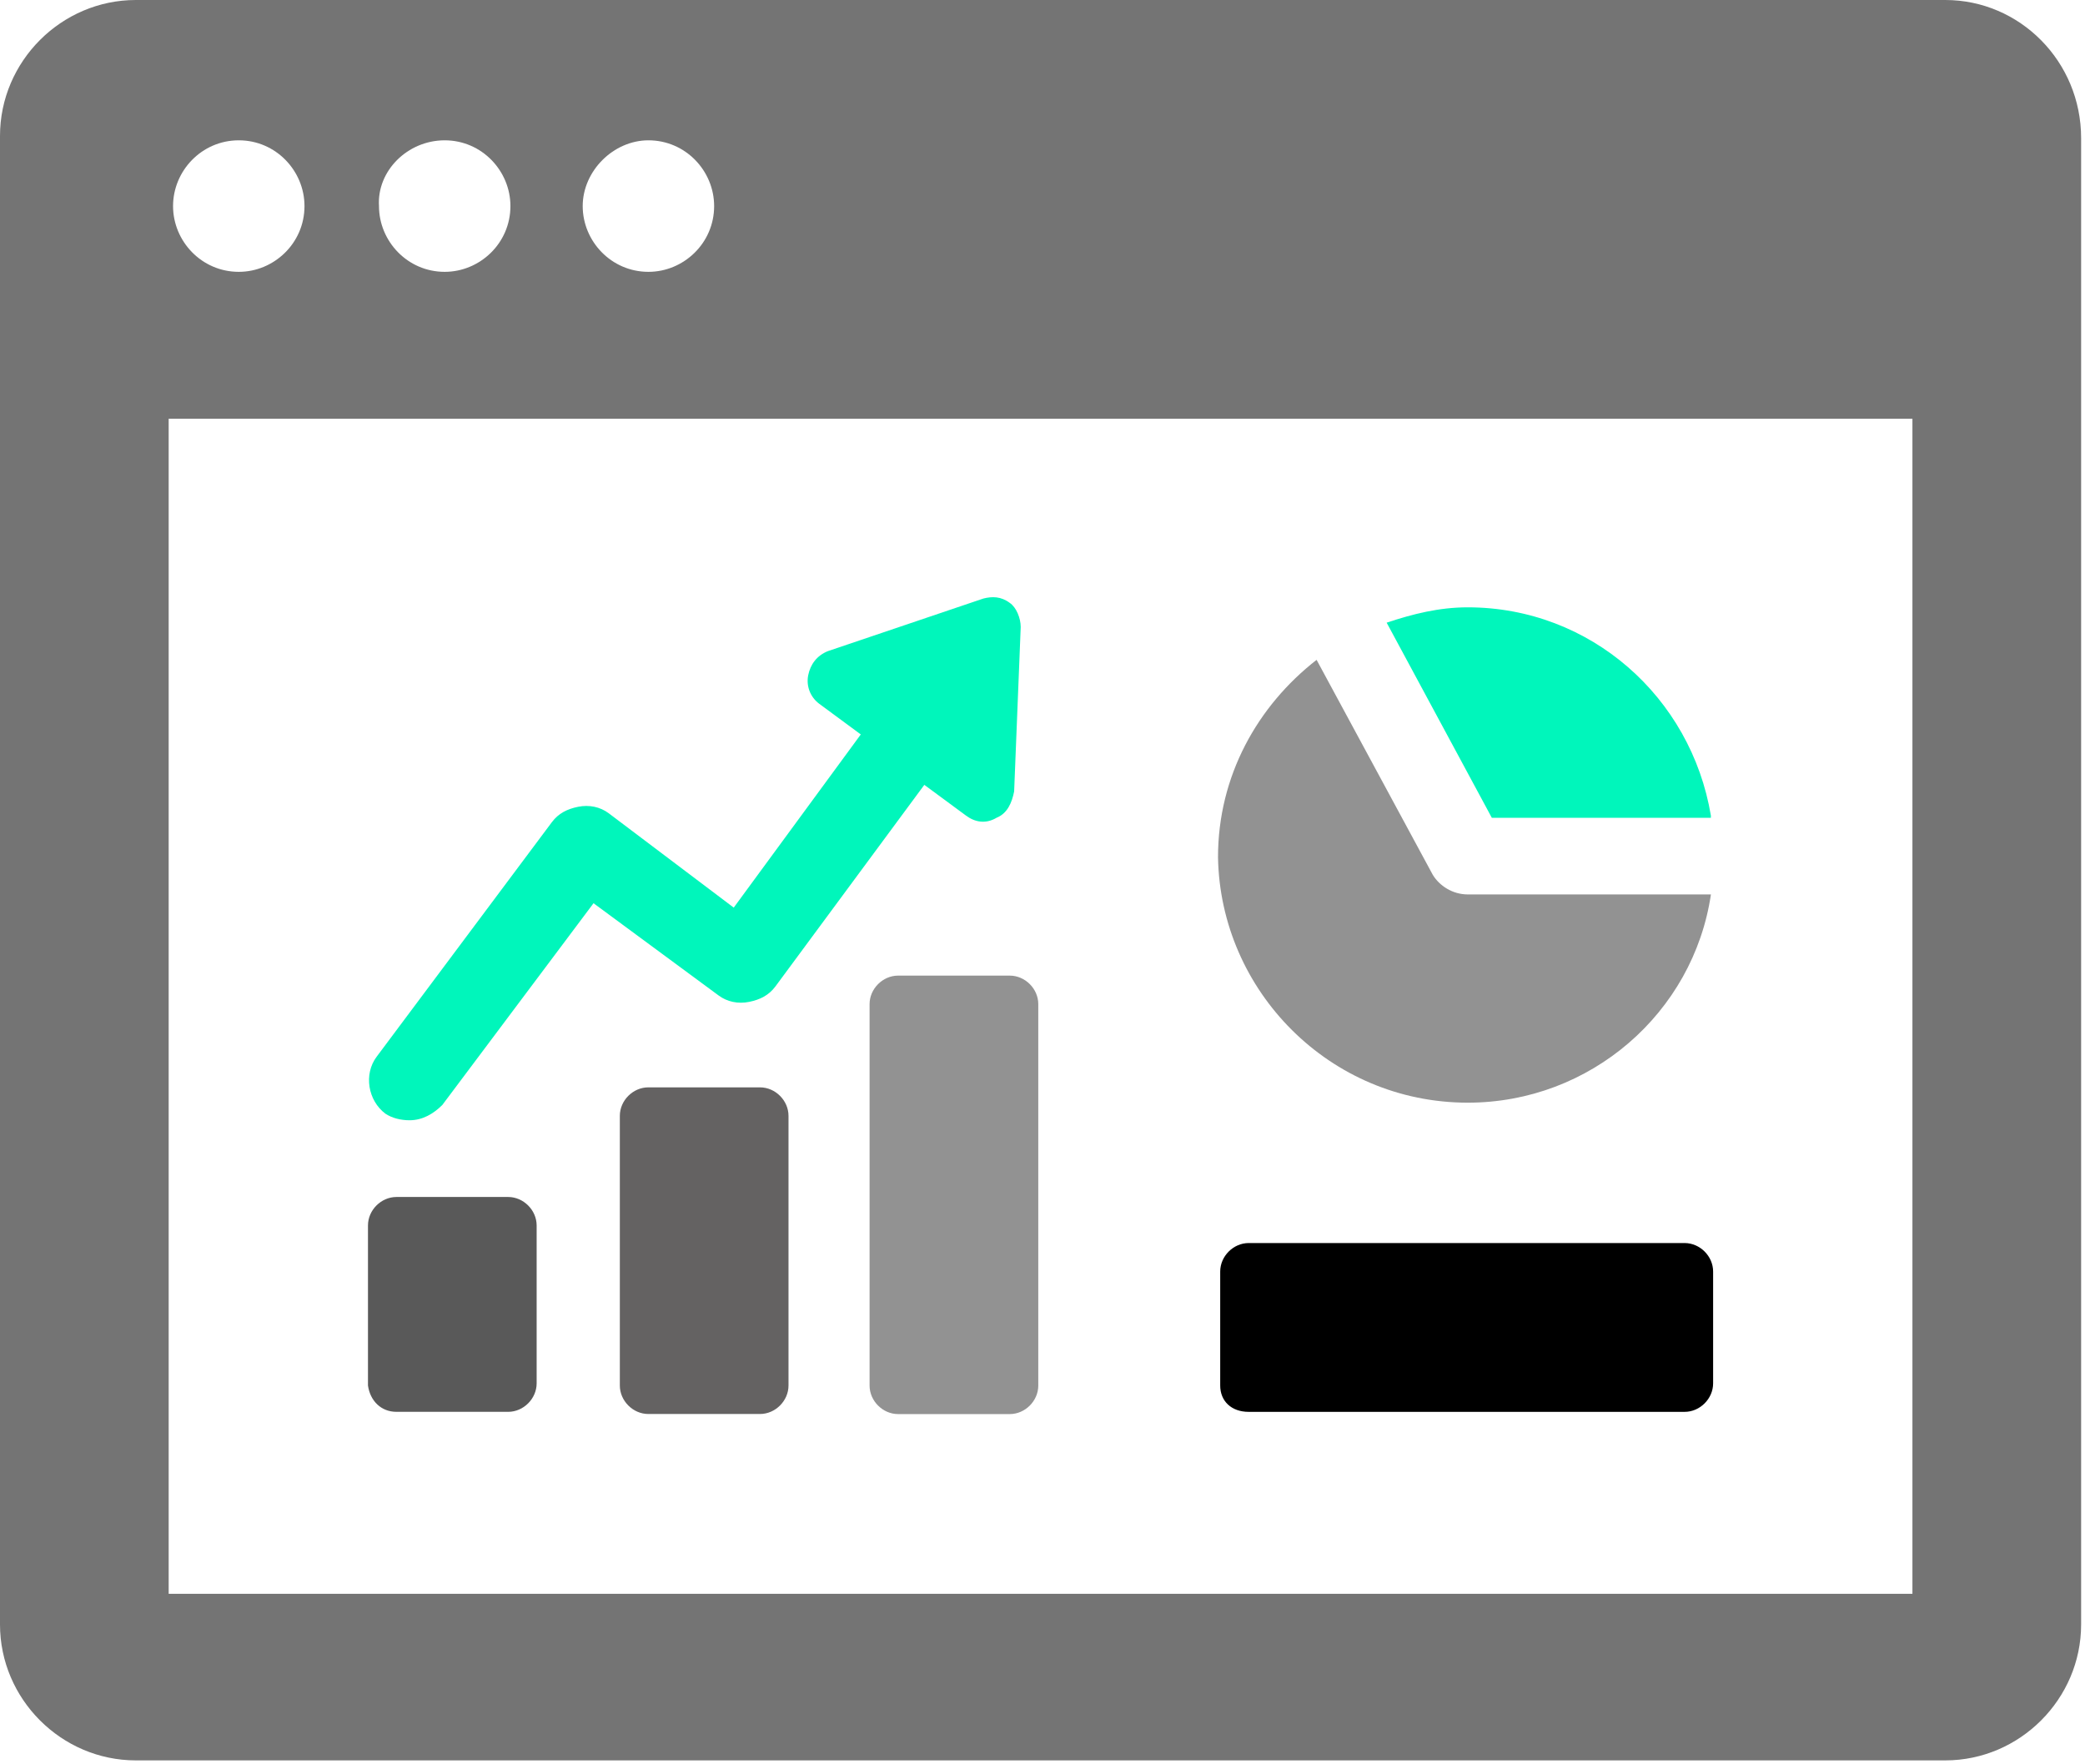
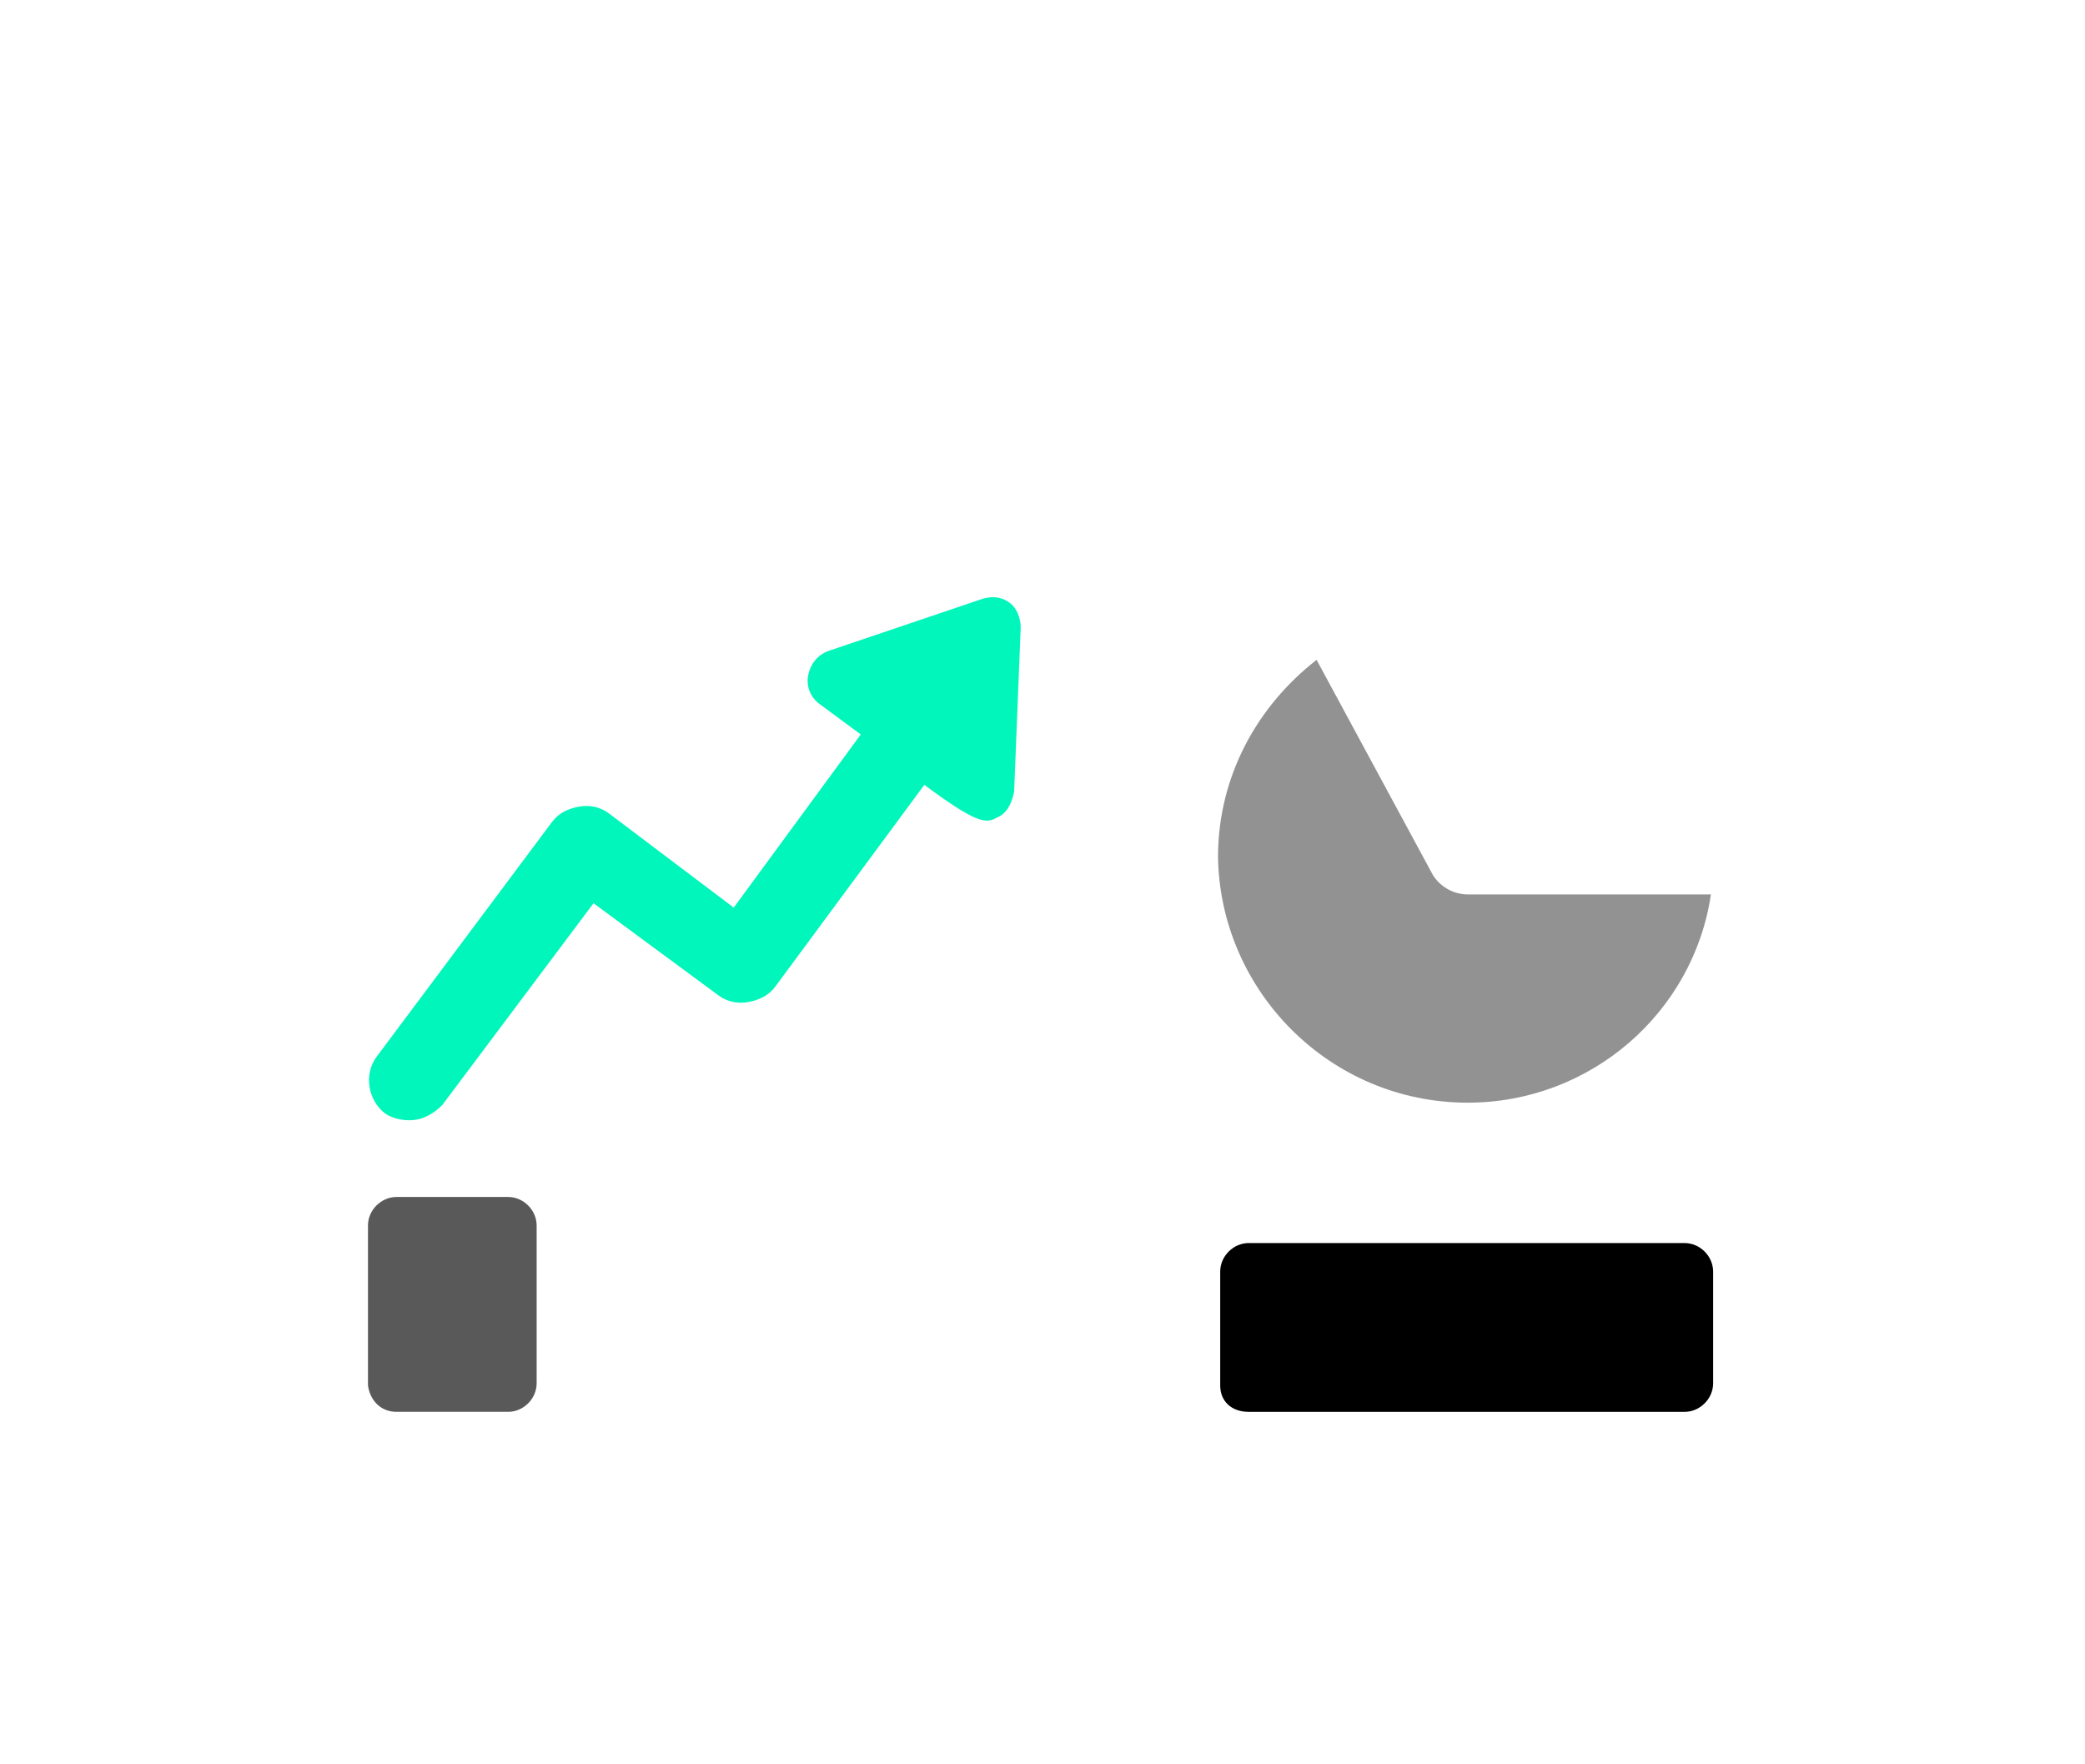
<svg xmlns="http://www.w3.org/2000/svg" width="78" height="66" viewBox="0 0 78 66" fill="none">
-   <path d="M72.774 0H5.081C2.295 0 0 2.296 0 5.085V60.769C0 63.557 2.295 65.853 5.081 65.853H72.774C75.56 65.853 77.855 63.557 77.855 60.769V5.167C77.855 2.296 75.56 0 72.774 0ZM24.258 5.249C25.651 5.249 26.716 6.397 26.716 7.709C26.716 9.103 25.569 10.169 24.258 10.169C22.865 10.169 21.799 9.021 21.799 7.709C21.799 6.397 22.947 5.249 24.258 5.249ZM16.636 5.249C18.029 5.249 19.095 6.397 19.095 7.709C19.095 9.103 17.948 10.169 16.636 10.169C15.243 10.169 14.178 9.021 14.178 7.709C14.096 6.397 15.243 5.249 16.636 5.249ZM8.933 5.249C10.326 5.249 11.391 6.397 11.391 7.709C11.391 9.103 10.244 10.169 8.933 10.169C7.54 10.169 6.474 9.021 6.474 7.709C6.474 6.397 7.54 5.249 8.933 5.249ZM71.544 59.621H6.31V15.664H71.544V59.621Z" fill="#747474" />
-   <path d="M64.004 30.51C63.266 26.081 59.497 22.719 54.907 22.719C53.842 22.719 52.858 22.965 51.875 23.293L55.809 30.592H64.004V30.51Z" fill="#00F6BB" />
  <path d="M54.909 41.249C59.498 41.249 63.35 37.887 64.006 33.459H54.909C54.335 33.459 53.844 33.131 53.598 32.721L49.254 24.684C47.041 26.406 45.566 29.03 45.566 32.064C45.648 37.067 49.746 41.249 54.909 41.249Z" fill="#929292" />
-   <path d="M15.32 41.907C15.812 41.907 16.221 41.661 16.549 41.333L22.204 33.788L26.875 37.233C27.203 37.479 27.613 37.561 28.023 37.479C28.432 37.397 28.76 37.233 29.006 36.904L34.579 29.36L36.136 30.508C36.464 30.754 36.873 30.836 37.283 30.59C37.693 30.426 37.857 30.016 37.939 29.606L38.185 23.455C38.185 23.127 38.021 22.717 37.775 22.553C37.447 22.307 37.119 22.307 36.791 22.389L30.973 24.357C30.563 24.521 30.317 24.849 30.235 25.259C30.153 25.669 30.317 26.079 30.645 26.325L32.202 27.474L27.449 33.952L22.777 30.426C22.45 30.18 22.04 30.098 21.63 30.18C21.22 30.262 20.893 30.426 20.647 30.754L14.091 39.529C13.599 40.185 13.763 41.169 14.418 41.661C14.664 41.825 14.992 41.907 15.32 41.907Z" fill="#00F6BB" />
+   <path d="M15.32 41.907C15.812 41.907 16.221 41.661 16.549 41.333L22.204 33.788L26.875 37.233C27.203 37.479 27.613 37.561 28.023 37.479C28.432 37.397 28.76 37.233 29.006 36.904L34.579 29.36C36.464 30.754 36.873 30.836 37.283 30.59C37.693 30.426 37.857 30.016 37.939 29.606L38.185 23.455C38.185 23.127 38.021 22.717 37.775 22.553C37.447 22.307 37.119 22.307 36.791 22.389L30.973 24.357C30.563 24.521 30.317 24.849 30.235 25.259C30.153 25.669 30.317 26.079 30.645 26.325L32.202 27.474L27.449 33.952L22.777 30.426C22.45 30.18 22.04 30.098 21.63 30.18C21.22 30.262 20.893 30.426 20.647 30.754L14.091 39.529C13.599 40.185 13.763 41.169 14.418 41.661C14.664 41.825 14.992 41.907 15.32 41.907Z" fill="#00F6BB" />
  <path d="M14.831 52.814H19.011C19.584 52.814 20.076 52.322 20.076 51.748V45.843C20.076 45.269 19.584 44.777 19.011 44.777H14.831C14.257 44.777 13.766 45.269 13.766 45.843V51.83C13.848 52.404 14.257 52.814 14.831 52.814Z" fill="#595959" />
-   <path d="M28.432 40.676H24.253C23.679 40.676 23.188 41.168 23.188 41.742V51.829C23.188 52.403 23.679 52.895 24.253 52.895H28.432C29.006 52.895 29.498 52.403 29.498 51.829V41.742C29.498 41.168 29.006 40.676 28.432 40.676Z" fill="#646262" />
-   <path d="M33.597 36.496C33.023 36.496 32.531 36.988 32.531 37.562V51.832C32.531 52.406 33.023 52.898 33.597 52.898H37.776C38.35 52.898 38.842 52.406 38.842 51.832V37.562C38.842 36.988 38.35 36.496 37.776 36.496H33.597Z" fill="#929292" />
  <path d="M46.714 52.815H63.022C63.596 52.815 64.088 52.323 64.088 51.749V47.566C64.088 46.992 63.596 46.5 63.022 46.5H46.714C46.14 46.5 45.648 46.992 45.648 47.566V51.831C45.648 52.405 46.058 52.815 46.714 52.815Z" fill="black" />
</svg>